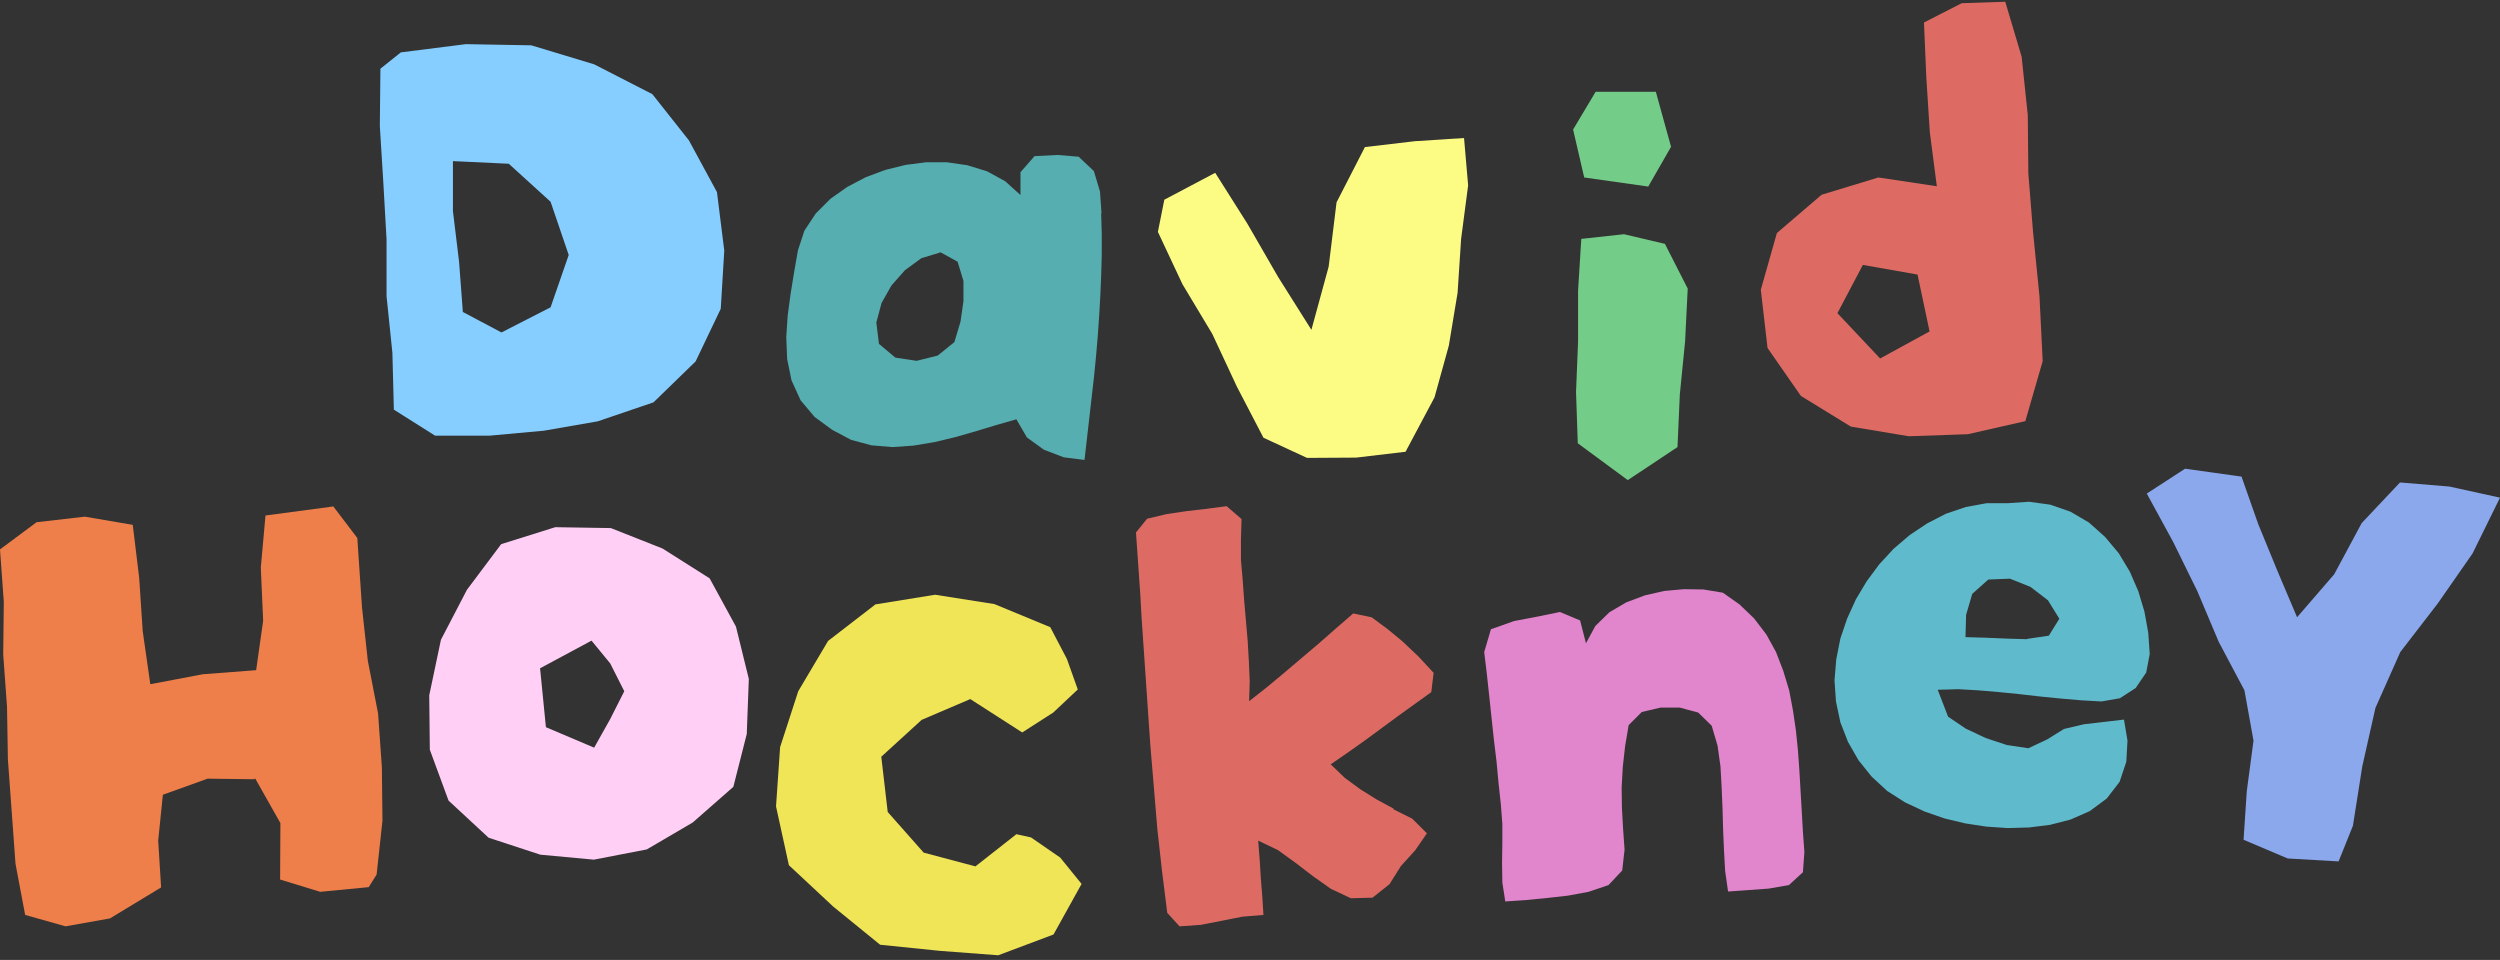
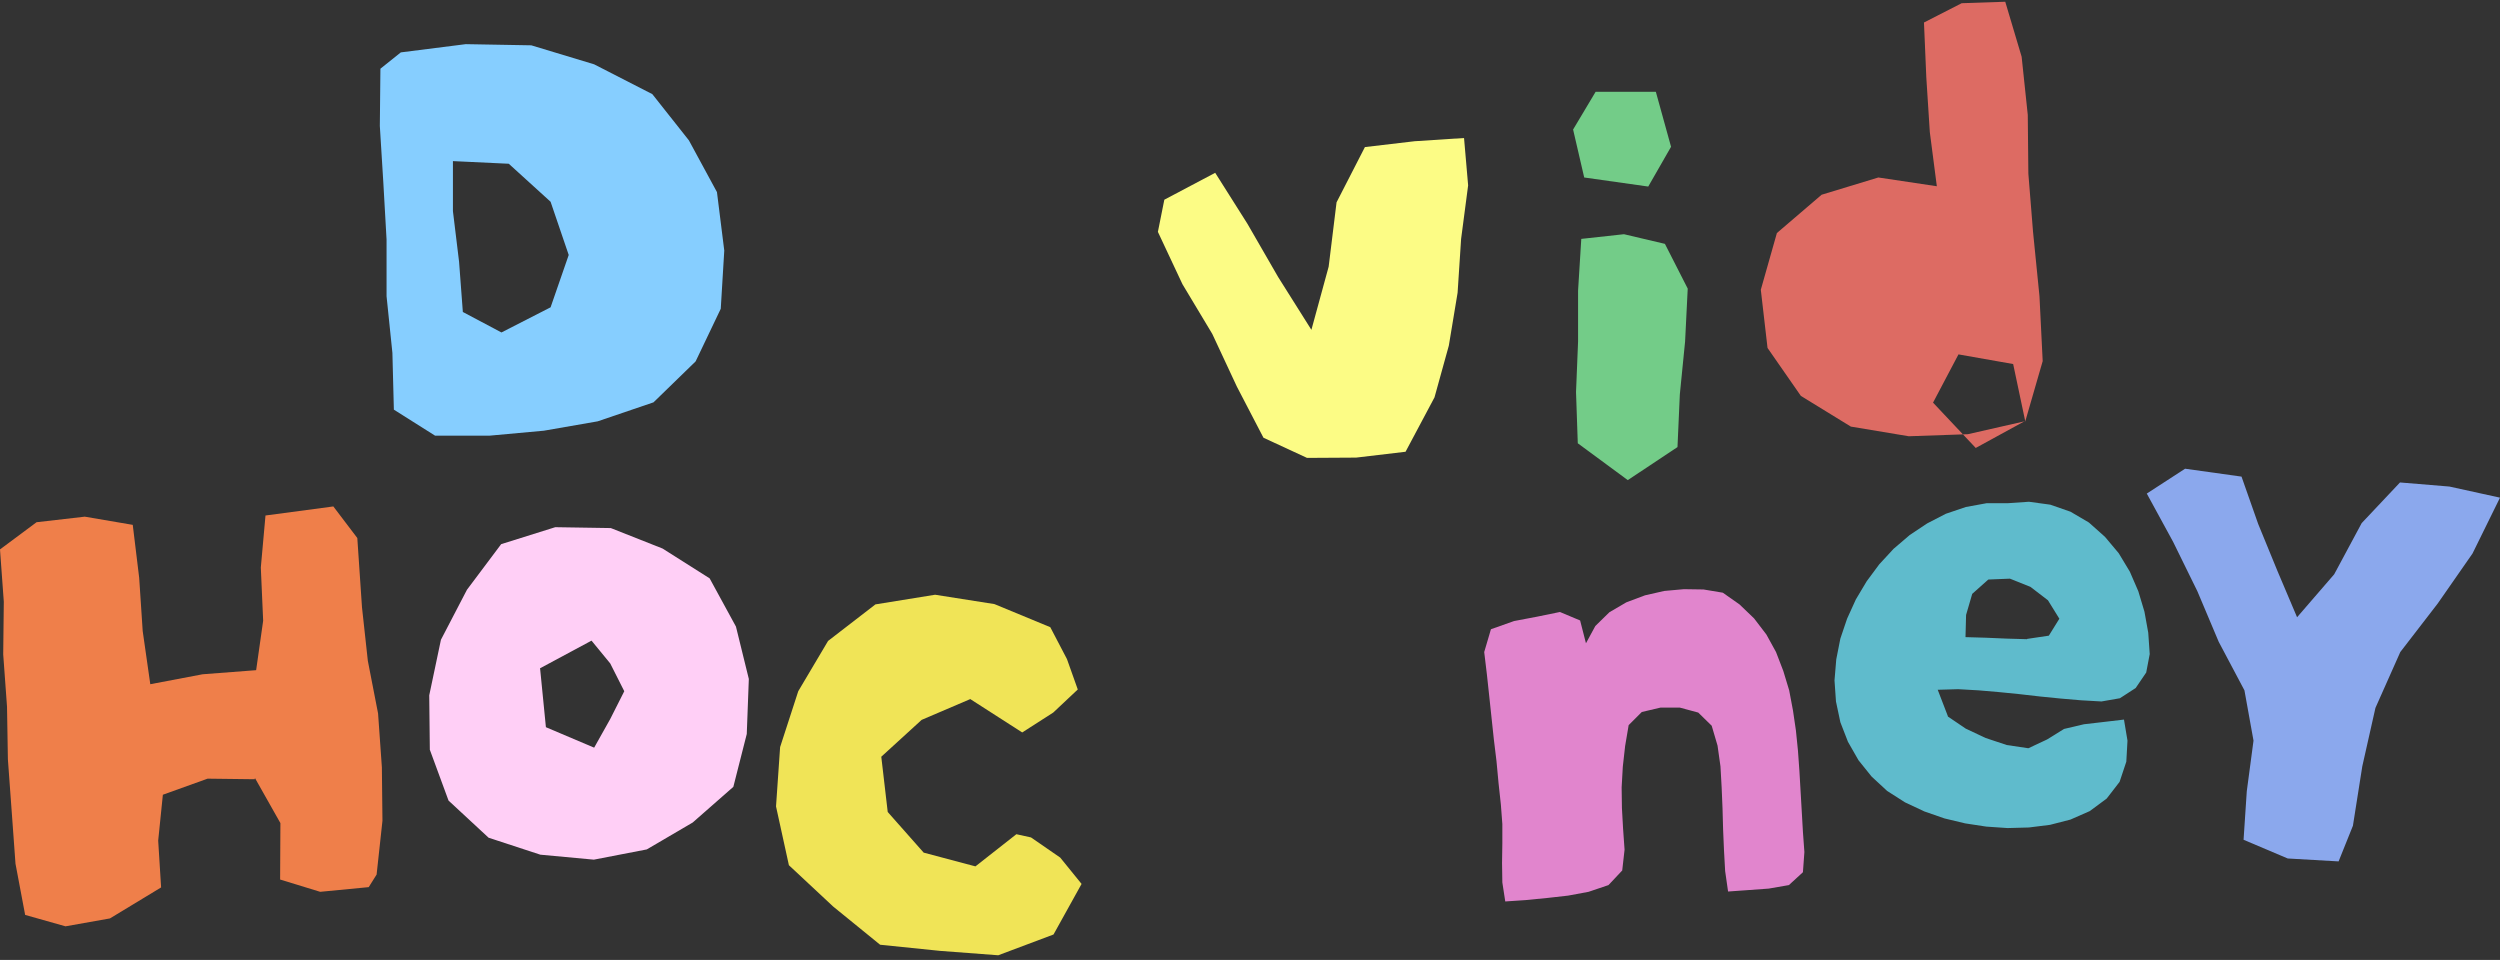
<svg xmlns="http://www.w3.org/2000/svg" id="Layer_1" data-name="Layer 1" viewBox="0 0 85.5 32.83">
  <rect x="0" y="0" width="85.5" height="32.83" fill="#333333" stroke="none" />
  <defs>
    <style>
      .cls-1 {
        fill: #ffcff6;
      }

      .cls-2 {
        fill: #f0e457;
      }

      .cls-3 {
        fill: #86ceff;
      }

      .cls-4 {
        fill: #e185cd;
      }

      .cls-5 {
        fill: #fcfc85;
      }

      .cls-6 {
        fill: #8ba8ed;
      }

      .cls-7 {
        fill: #73cc88;
      }

      .cls-8 {
        fill: #56aeb0;
      }

      .cls-9 {
        fill: #5fbbcc;
      }

      .cls-10 {
        fill: #ef7f4a;
      }

      .cls-11 {
        fill: #dd6b63;
      }
    </style>
  </defs>
  <path class="cls-9" d="M66.61,24.5l.62.42.68.32.72.24.74.11.64-.3.58-.36.68-.16.69-.08.68-.08.12.72-.04.72-.23.69-.44.57-.58.43-.66.29-.7.18-.72.09-.73.02-.73-.05-.72-.11-.71-.17-.69-.24-.66-.31-.61-.39-.53-.49-.45-.56-.36-.63-.26-.67-.15-.71-.05-.72.06-.72.14-.71.23-.68.3-.66.37-.62.43-.58.49-.53.55-.47.6-.4.64-.33.68-.23.71-.13h.72s.73-.05.73-.05l.73.1.69.24.63.37.55.49.47.56.38.63.29.67.21.7.13.72.05.73-.12.63-.36.53-.54.35-.63.11-.7-.04-.7-.06-.7-.07-.7-.08-.7-.07-.7-.06-.7-.04-.7.02.35.91ZM69.33,21.85l.74-.11.36-.58-.39-.63-.6-.46-.7-.28-.74.03-.55.49-.21.72-.02.76.7.02.7.03.7.02Z" />
-   <path class="cls-11" d="M69.27,14.39l.59-2.04-.11-2.22-.22-2.2-.16-1.99-.02-2.01-.21-1.99-.56-1.88-1.49.05-1.29.66.08,1.88.12,1.87.24,1.85-2-.3-1.94.59-1.53,1.31-.55,1.94.23,1.99,1.14,1.64,1.71,1.05,1.98.33,2.02-.07,1.98-.45ZM66,11.33l-1.7.93-1.46-1.55.87-1.65,1.87.33.41,1.94Z" />
+   <path class="cls-11" d="M69.27,14.39l.59-2.04-.11-2.22-.22-2.2-.16-1.99-.02-2.01-.21-1.99-.56-1.88-1.49.05-1.29.66.08,1.88.12,1.87.24,1.85-2-.3-1.94.59-1.53,1.31-.55,1.94.23,1.99,1.14,1.64,1.71,1.05,1.98.33,2.02-.07,1.98-.45Zl-1.7.93-1.46-1.55.87-1.65,1.87.33.41,1.94Z" />
  <polygon class="cls-10" points="5.57 27.18 7.1 26.63 8.71 26.65 8.72 26.61 9.59 28.15 9.58 30.08 10.95 30.5 12.61 30.34 12.88 29.91 13.08 28.07 13.06 26.24 12.93 24.4 12.58 22.6 12.38 20.77 12.22 18.4 11.4 17.32 9.08 17.63 8.92 19.41 9 21.23 8.76 22.92 6.93 23.06 5.14 23.4 4.88 21.58 4.76 19.76 4.54 17.95 2.9 17.67 1.25 17.86 0 18.79 .13 20.58 .11 22.38 .24 24.17 .27 25.97 .4 27.75 .53 29.54 .86 31.29 2.24 31.68 3.76 31.41 5.51 30.35 5.41 28.75 5.57 27.18" />
  <polygon class="cls-6" points="85.5 17.02 83.77 16.64 82.08 16.5 80.77 17.89 79.83 19.64 78.56 21.11 77.89 19.53 77.23 17.92 76.66 16.3 74.73 16.03 73.42 16.88 74.32 18.53 75.15 20.22 75.88 21.95 76.76 23.61 77.07 25.33 76.84 27.06 76.73 28.72 78.24 29.36 79.98 29.46 80.47 28.24 80.79 26.21 81.24 24.21 82.09 22.3 83.37 20.64 84.56 18.93 85.5 17.02" />
  <path class="cls-3" d="M13.72,1.79l2.21-.28,2.24.04,2.15.65,1.99,1.02,1.25,1.58.96,1.77.25,2-.12,1.99-.86,1.8-1.44,1.4-1.91.65-1.84.32-1.86.17h-1.86s-1.41-.89-1.41-.89l-.05-1.94-.2-1.94v-1.94s-.11-1.94-.11-1.94l-.12-1.94.02-1.96.7-.56ZM15.83,10.67l1.32.7,1.68-.86.62-1.79-.62-1.82-1.43-1.3-1.91-.09v1.71s.21,1.73.21,1.73l.13,1.73Z" />
  <path class="cls-7" d="M54.57,3.14h2.06s.52,1.88.52,1.88l-.78,1.36-2.19-.31-.38-1.64.77-1.29ZM56.94,8.34l.78,1.53-.09,1.81-.18,1.81-.08,1.8-1.7,1.13-1.71-1.26-.06-1.75.07-1.73v-1.74s.11-1.77.11-1.77l1.46-.16,1.4.33Z" />
-   <path class="cls-8" d="M37.67,7.28l-.05-.73-.21-.7-.52-.49-.72-.06-.79.04-.48.55v.78s-.52-.47-.52-.47l-.62-.34-.68-.21-.7-.1h-.71s-.7.09-.7.09l-.69.17-.67.25-.63.33-.58.41-.5.5-.39.59-.22.67-.13.74-.12.74-.1.74-.05.75.03.75.15.73.31.68.48.57.6.44.64.34.7.19.72.06.72-.05.72-.12.71-.17.7-.2.69-.21.7-.2.36.62.58.42.68.26.71.09.08-.7.08-.7.08-.7.08-.7.07-.7.06-.7.05-.7.04-.7.03-.7.02-.71v-.71s-.02-.7-.02-.7ZM32.85,11l-.21.7-.57.46-.72.18-.73-.11-.56-.47-.09-.73.18-.67.34-.6.46-.52.56-.41.66-.2.58.32.2.66v.69s-.1.7-.1.7Z" />
  <polygon class="cls-5" points="50.07 4.72 48.38 4.83 46.68 5.03 45.71 6.92 45.44 9.12 44.85 11.28 43.71 9.47 42.66 7.65 41.56 5.91 39.82 6.83 39.6 7.93 40.44 9.72 41.46 11.42 42.3 13.22 43.21 14.97 44.7 15.66 46.38 15.65 48.07 15.45 49.06 13.59 49.55 11.82 49.85 10.01 49.97 8.17 50.21 6.34 50.07 4.72" />
  <path class="cls-1" d="M25.54,25.1l-.46,1.81-1.39,1.22-1.57.92-1.81.35-1.83-.17-1.77-.58-1.37-1.27-.64-1.74-.02-1.86.4-1.9.89-1.71,1.17-1.56,1.85-.58,1.9.03,1.77.7,1.61,1.02.9,1.65.44,1.79-.07,1.87ZM18.47,22.85l.2,2.02,1.65.7.55-.98.48-.95-.48-.95-.64-.78-1.75.94Z" />
  <path class="cls-2" d="M33.18,23.91l-1.66.71-1.38,1.26.22,1.89,1.23,1.39,1.77.47,1.4-1.1.5.11,1,.69.73.9-.96,1.73-1.89.71-1.99-.15-2.05-.21-1.61-1.31-1.51-1.41-.44-2.01.14-2.03.62-1.91,1.02-1.72,1.62-1.25,2.04-.33,2.03.32,1.91.79.57,1.09.37,1.04-.84.79-1.06.68-1.79-1.15Z" />
-   <path class="cls-11" d="M47.64,27.67l.66.33.5.5-.4.58-.49.54-.39.62-.58.46-.74.02-.68-.32-.61-.43-.6-.46-.61-.44-.67-.32.05.64.04.64.05.63.04.63-.72.06-.71.14-.71.14-.73.05-.42-.46-.09-.72-.09-.72-.08-.72-.08-.72-.06-.72-.06-.72-.06-.72-.06-.72-.05-.72-.05-.73-.05-.73-.05-.73-.05-.73-.05-.73-.04-.73-.05-.72-.05-.72-.05-.71.38-.47.67-.16.68-.1.69-.08.68-.09.51.44-.02.7v.7s.06.69.06.69l.05.69.06.69.06.69.04.69.03.69-.02.69.61-.48.6-.5.59-.5.59-.5.58-.51.59-.51.63.13.54.4.51.42.55.52.52.56-.08.66-.57.41-.57.41-.57.42-.57.42-.58.41-.58.4.48.46.53.39.56.35.59.32Z" />
  <polygon class="cls-4" points="61.62 27.75 61.58 27.06 61.54 26.37 61.49 25.67 61.42 24.98 61.32 24.3 61.19 23.61 60.99 22.95 60.74 22.3 60.41 21.7 59.99 21.15 59.49 20.67 58.92 20.27 58.26 20.16 57.59 20.15 56.92 20.21 56.26 20.36 55.62 20.6 55.04 20.94 54.56 21.41 54.24 22 54.04 21.22 53.35 20.93 52.57 21.09 51.78 21.24 50.99 21.52 50.76 22.3 50.85 23.05 50.93 23.79 51.01 24.54 51.09 25.29 51.18 26.03 51.25 26.78 51.33 27.52 51.38 28.18 51.38 28.85 51.37 29.51 51.38 30.18 51.48 30.83 52.2 30.78 52.92 30.71 53.63 30.63 54.33 30.5 55.01 30.27 55.48 29.77 55.56 29.06 55.51 28.35 55.47 27.64 55.46 26.93 55.5 26.22 55.58 25.51 55.7 24.8 56.15 24.35 56.79 24.2 57.45 24.2 58.08 24.37 58.54 24.82 58.74 25.5 58.84 26.21 58.88 26.92 58.91 27.64 58.93 28.36 58.96 29.07 59 29.79 59.1 30.49 59.8 30.44 60.49 30.39 61.18 30.27 61.66 29.83 61.71 29.14 61.66 28.45 61.62 27.75" />
</svg>